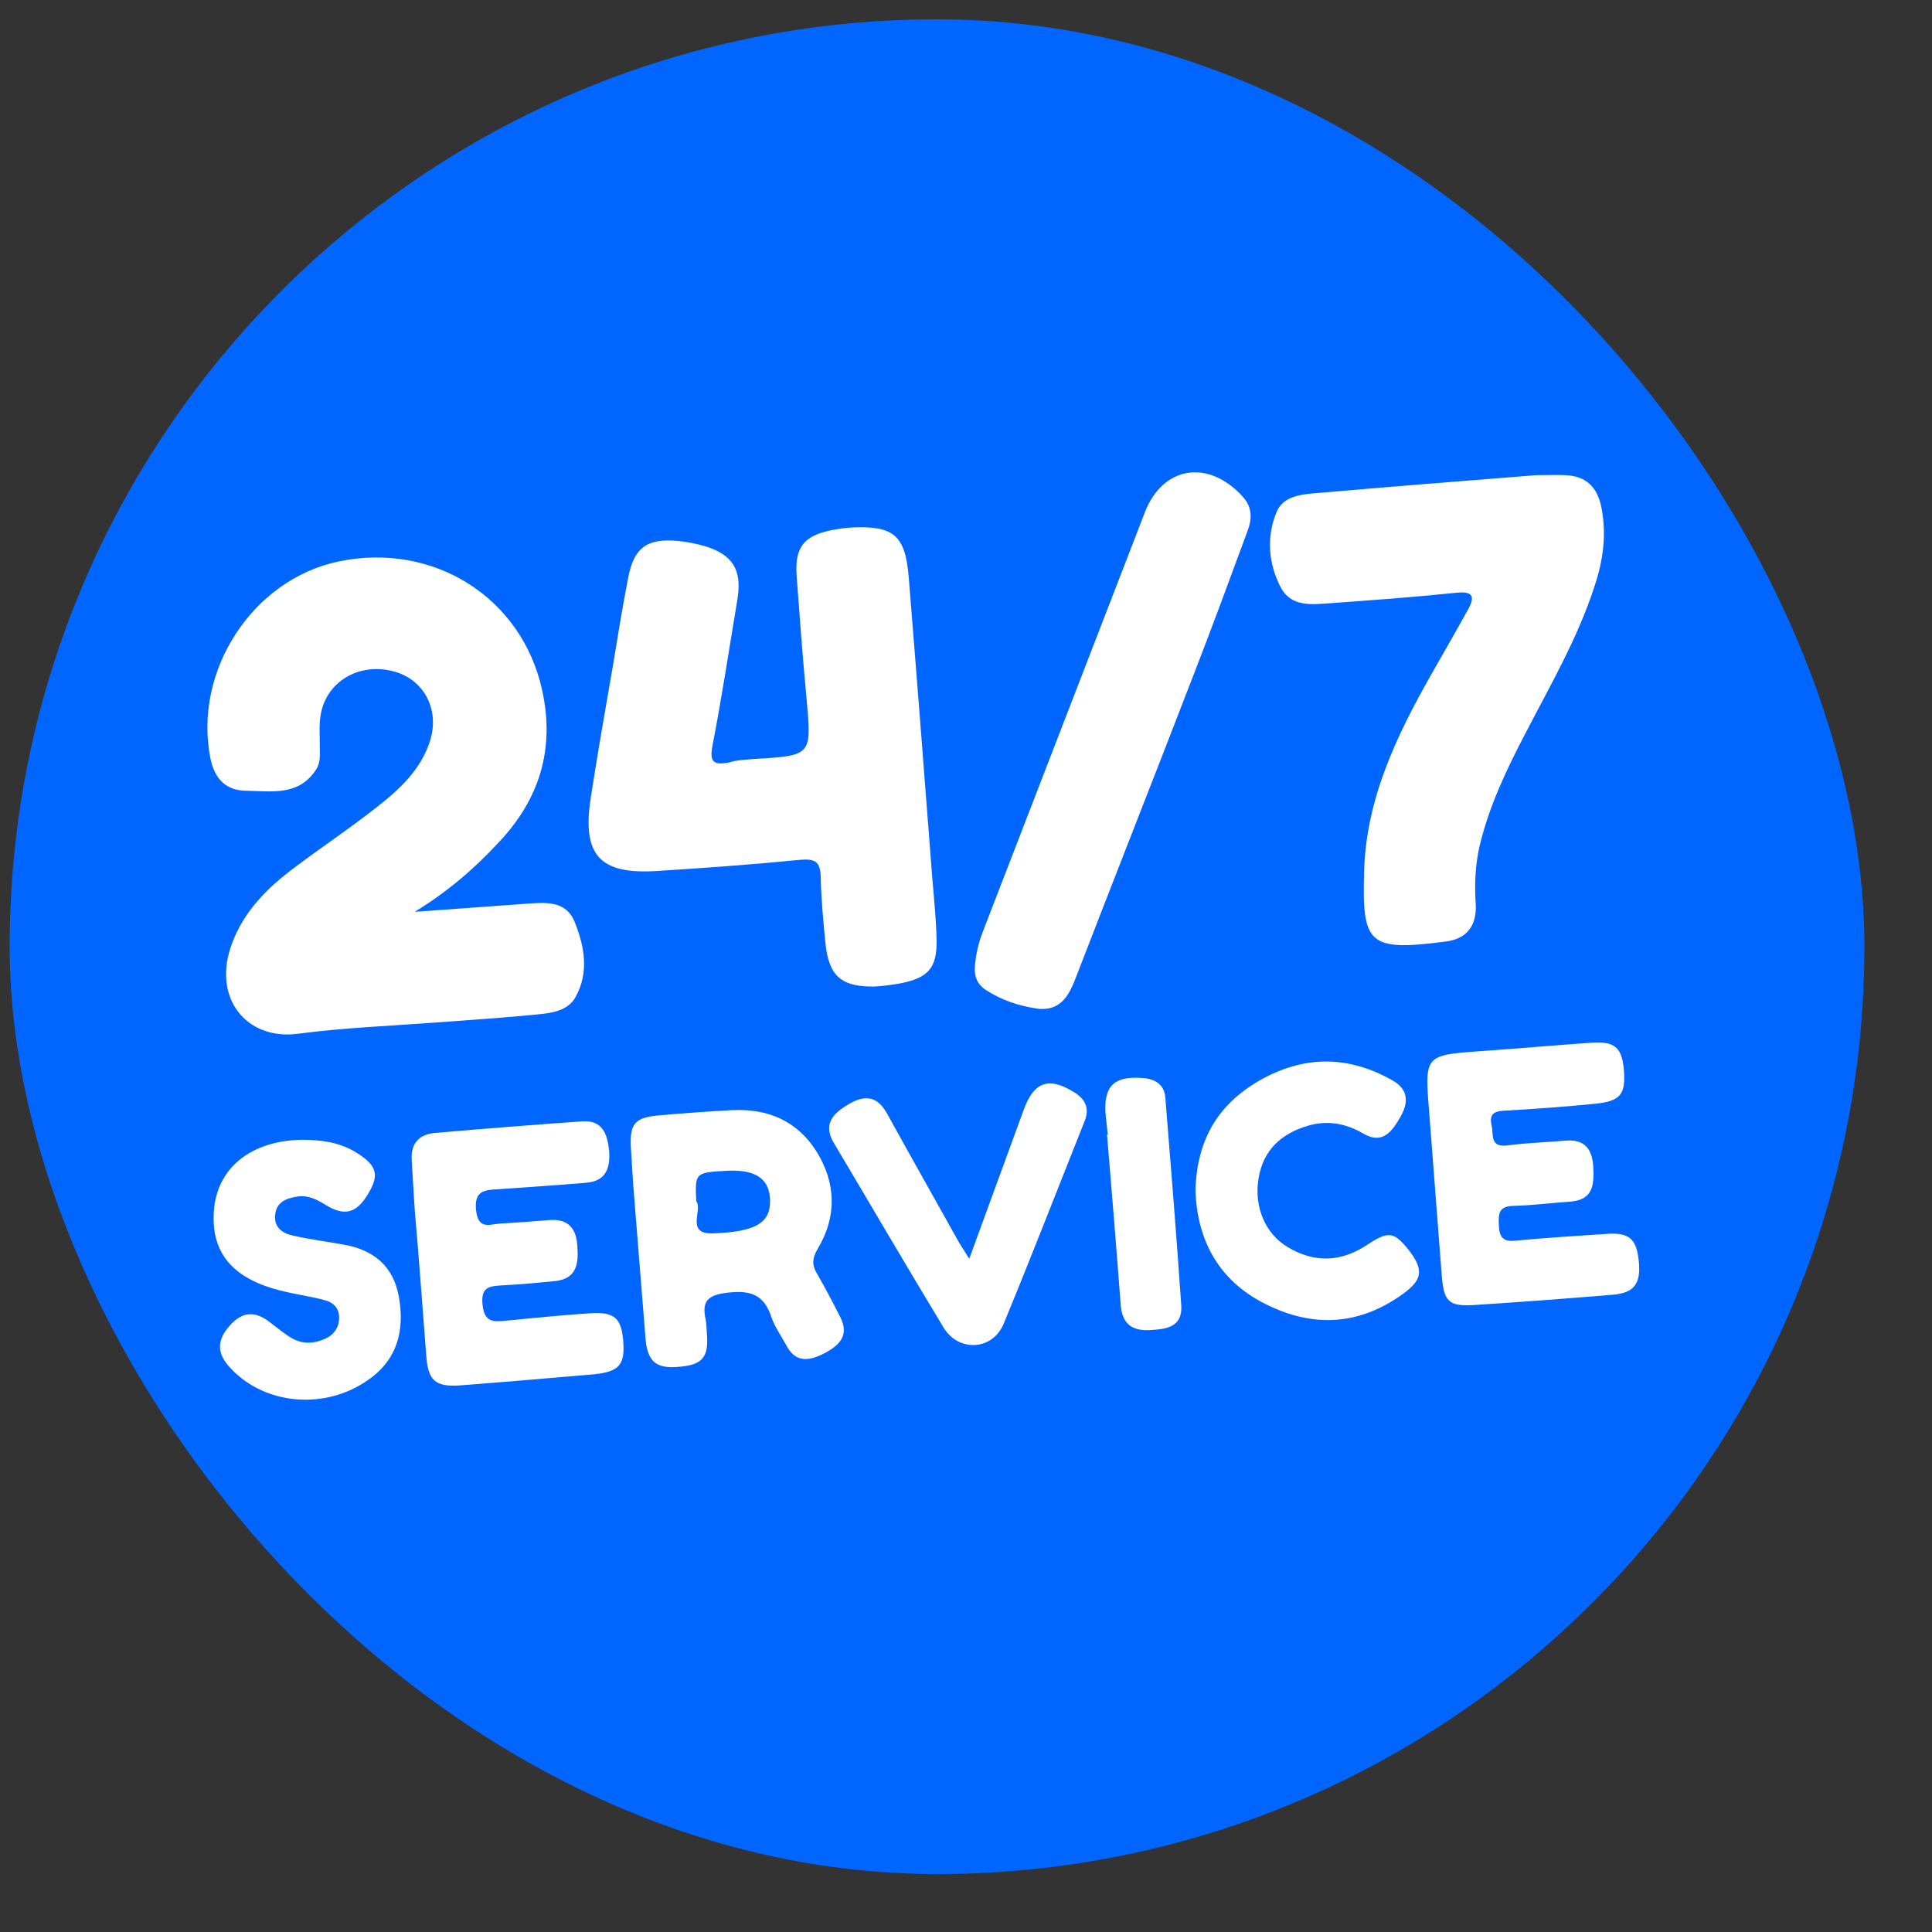
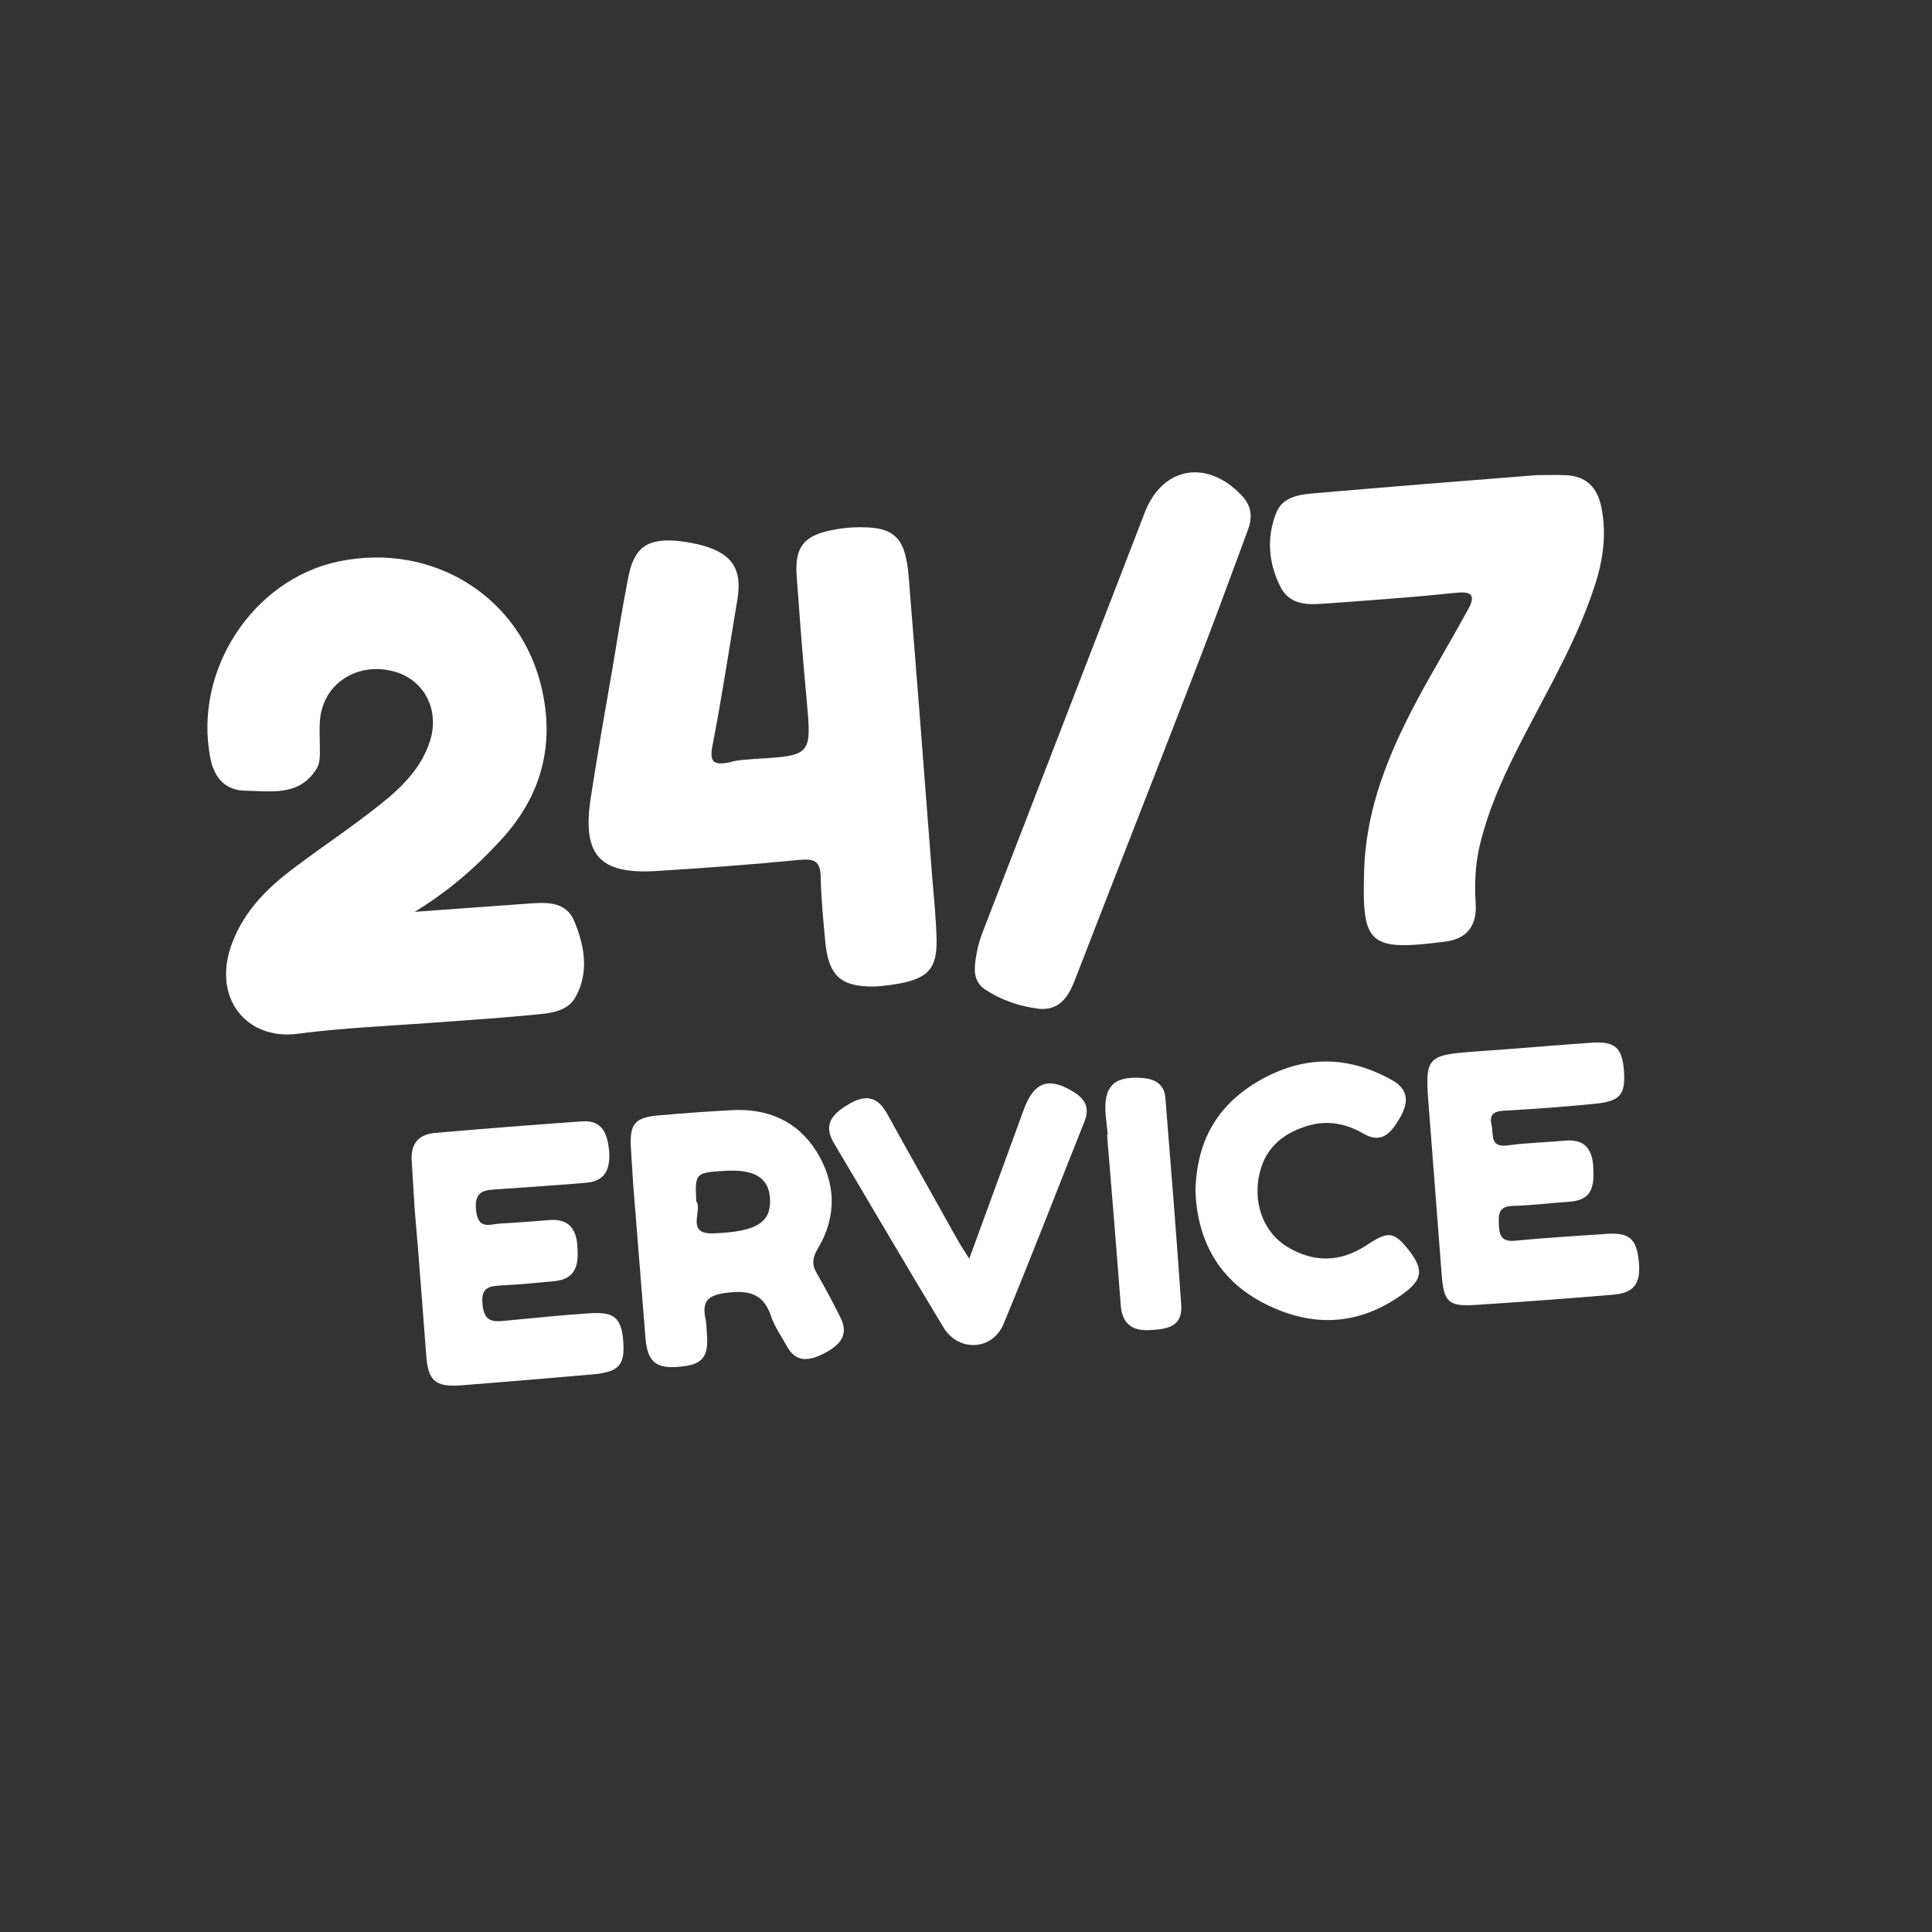
<svg xmlns="http://www.w3.org/2000/svg" width="50" height="50" viewBox="0 0 50 50" fill="none">
  <rect x="0" y="0" width="50" height="50" fill="#333333" stroke="none" />
-   <rect x="0.25" y="0.5" width="48" height="48" rx="24" fill="#0066FF" />
  <path d="M10.732 23.598C11.709 23.531 12.676 23.453 13.653 23.386C14.12 23.353 14.642 23.309 14.864 23.842C15.13 24.486 15.253 25.175 14.886 25.82C14.686 26.164 14.264 26.22 13.909 26.253C13.02 26.342 12.142 26.398 11.254 26.464C10.076 26.553 8.888 26.598 7.71 26.753C6.377 26.931 5.466 25.82 6.011 24.398C6.322 23.575 6.921 22.975 7.621 22.453C8.343 21.909 9.099 21.409 9.81 20.842C10.376 20.397 10.909 19.886 11.132 19.164C11.387 18.342 10.954 17.553 10.143 17.364C9.265 17.153 8.443 17.653 8.299 18.497C8.254 18.764 8.277 19.053 8.277 19.331C8.277 19.531 8.299 19.742 8.177 19.92C7.732 20.608 7.021 20.475 6.377 20.464C5.866 20.464 5.555 20.175 5.444 19.62C5 17.364 6.533 14.997 8.765 14.53C11.22 14.019 13.509 15.464 14.031 17.864C14.364 19.375 13.964 20.686 12.909 21.797C12.264 22.497 11.554 23.098 10.732 23.598Z" fill="white" />
  <path d="M19.518 19.642C21.018 19.553 21.007 19.553 20.873 18.075C20.774 17.03 20.696 15.975 20.618 14.919C20.562 14.164 20.796 13.864 21.529 13.719C21.696 13.686 21.862 13.664 22.018 13.652C23.117 13.597 23.428 13.841 23.517 14.93C23.728 17.53 23.928 20.131 24.128 22.731C24.173 23.264 24.228 23.797 24.239 24.331C24.25 25.042 24.028 25.297 23.34 25.442C23.106 25.486 22.862 25.52 22.629 25.531C21.773 25.542 21.451 25.264 21.362 24.409C21.307 23.842 21.251 23.264 21.24 22.697C21.229 22.286 21.085 22.22 20.696 22.253C19.463 22.375 18.23 22.464 16.986 22.542C15.519 22.631 15.064 22.131 15.286 20.664C15.464 19.508 15.664 18.364 15.864 17.219C15.986 16.475 16.108 15.719 16.253 14.975C16.397 14.186 16.73 13.93 17.519 13.997C17.752 14.019 17.997 14.064 18.23 14.13C18.963 14.353 19.207 14.742 19.085 15.508C18.874 16.764 18.685 18.03 18.441 19.286C18.352 19.731 18.474 19.808 18.874 19.731C19.074 19.664 19.307 19.664 19.518 19.642Z" fill="white" />
  <path d="M39.758 12.297C40.069 12.297 40.291 12.286 40.513 12.297C41.057 12.319 41.346 12.619 41.446 13.141C41.58 13.83 41.491 14.497 41.269 15.164C40.835 16.508 40.124 17.73 39.48 18.975C38.991 19.908 38.536 20.864 38.291 21.897C38.18 22.386 38.158 22.886 38.191 23.386C38.225 23.92 37.992 24.286 37.436 24.364C35.414 24.631 35.248 24.442 35.303 22.564C35.348 20.697 36.136 19.053 37.036 17.464C37.358 16.897 37.681 16.341 37.992 15.775C38.191 15.419 38.103 15.297 37.681 15.341C36.614 15.453 35.548 15.53 34.47 15.608C33.97 15.642 33.415 15.73 33.137 15.186C32.826 14.575 32.771 13.897 33.037 13.252C33.204 12.852 33.637 12.797 34.037 12.764C35.97 12.597 37.914 12.441 39.758 12.297Z" fill="white" />
  <path d="M26.883 26.108C26.383 26.042 25.917 25.886 25.495 25.608C25.295 25.475 25.217 25.275 25.228 25.042C25.25 24.72 25.317 24.419 25.428 24.131C26.828 20.508 28.227 16.886 29.627 13.263C30.093 12.052 31.282 11.874 32.171 12.863C32.415 13.141 32.404 13.441 32.282 13.752C31.815 15.019 31.349 16.286 30.86 17.541C29.849 20.164 28.816 22.775 27.805 25.397C27.639 25.808 27.416 26.153 26.883 26.108Z" fill="white" />
  <path d="M36.981 28.708C36.87 27.33 36.892 27.308 38.247 27.208C39.225 27.142 40.202 27.053 41.18 26.986C41.791 26.942 41.968 27.108 42.024 27.664C42.079 28.319 41.946 28.497 41.291 28.564C40.513 28.642 39.747 28.697 38.969 28.742C38.714 28.753 38.525 28.797 38.602 29.119C38.658 29.364 38.547 29.708 39.025 29.642C39.513 29.575 40.024 29.564 40.513 29.519C41.024 29.475 41.213 29.753 41.235 30.219C41.257 30.664 41.224 31.053 40.647 31.097C40.147 31.131 39.647 31.197 39.158 31.208C38.769 31.22 38.78 31.431 38.791 31.72C38.803 32.031 38.913 32.142 39.225 32.108C40.013 32.031 40.813 31.986 41.602 31.931C42.168 31.897 42.357 32.064 42.413 32.653C42.468 33.22 42.291 33.464 41.735 33.508C40.535 33.608 39.336 33.697 38.136 33.775C37.492 33.809 37.37 33.686 37.314 33.031C37.203 31.586 37.092 30.142 36.981 28.708Z" fill="white" />
  <path d="M10.732 31.298C10.709 30.876 10.676 30.454 10.654 30.02C10.632 29.587 10.843 29.354 11.265 29.32C12.531 29.209 13.809 29.109 15.075 29.02C15.597 28.987 15.719 29.354 15.764 29.776C15.797 30.209 15.697 30.565 15.175 30.609C14.419 30.676 13.664 30.72 12.909 30.776C12.576 30.798 12.264 30.787 12.32 31.32C12.376 31.831 12.664 31.687 12.942 31.665C13.364 31.643 13.786 31.609 14.209 31.576C14.697 31.531 14.919 31.787 14.942 32.254C14.975 32.698 14.931 33.087 14.375 33.154C13.92 33.198 13.453 33.243 12.998 33.265C12.687 33.287 12.442 33.287 12.487 33.754C12.531 34.243 12.787 34.209 13.12 34.176C13.842 34.109 14.553 34.032 15.275 33.987C15.908 33.943 16.086 34.12 16.13 34.721C16.175 35.321 16.019 35.498 15.386 35.565C14.231 35.665 13.064 35.765 11.909 35.854C11.265 35.898 11.076 35.732 11.031 35.076C10.931 33.809 10.843 32.554 10.732 31.298Z" fill="white" />
  <path d="M16.386 30.642C16.363 30.342 16.352 30.053 16.33 29.753C16.286 29.075 16.419 28.919 17.075 28.864C17.697 28.808 18.33 28.764 18.952 28.73C19.874 28.686 20.629 29.008 21.129 29.797C21.64 30.619 21.662 31.486 21.162 32.319C21.018 32.564 21.007 32.742 21.151 32.975C21.362 33.342 21.562 33.72 21.751 34.097C21.984 34.564 21.718 34.82 21.34 35.02C20.951 35.22 20.596 35.286 20.352 34.82C20.218 34.575 20.052 34.342 19.963 34.086C19.774 33.508 19.43 33.386 18.841 33.453C18.33 33.508 18.152 33.664 18.263 34.153C18.285 34.275 18.285 34.408 18.296 34.542C18.341 35.142 18.163 35.331 17.541 35.375C16.986 35.42 16.763 35.242 16.708 34.664C16.597 33.331 16.497 31.986 16.386 30.642ZM18.019 31.086C18.196 31.32 17.719 31.953 18.474 31.919C19.574 31.875 19.951 31.642 19.929 31.042C19.907 30.508 19.563 30.275 18.863 30.297C17.985 30.342 17.985 30.342 18.019 31.086Z" fill="white" />
-   <path d="M7.81 29.497C8.321 29.497 8.81 29.564 9.243 29.842C9.754 30.164 9.821 30.409 9.532 30.887C9.232 31.398 8.921 31.486 8.432 31.186C8.199 31.042 7.988 30.931 7.71 30.964C7.421 31.009 7.155 31.098 7.121 31.442C7.088 31.764 7.31 31.92 7.577 31.975C8.01 32.075 8.454 32.131 8.888 32.209C9.654 32.342 10.176 32.753 10.321 33.553C10.476 34.409 10.298 35.176 9.532 35.709C8.421 36.498 6.866 36.364 5.977 35.42C5.611 35.042 5.599 34.698 5.944 34.309C6.288 33.92 6.621 33.931 6.999 34.231C7.177 34.364 7.344 34.509 7.532 34.62C7.843 34.809 8.177 34.776 8.488 34.609C8.677 34.498 8.777 34.32 8.777 34.098C8.777 33.864 8.632 33.709 8.421 33.653C8.066 33.553 7.699 33.509 7.344 33.42C5.999 33.109 5.422 32.398 5.544 31.242C5.666 30.186 6.533 29.52 7.81 29.497Z" fill="white" />
  <path d="M30.938 30.82C30.971 29.442 31.571 28.52 32.693 27.909C33.815 27.308 34.915 27.331 36.025 27.953C36.447 28.186 36.459 28.52 36.248 28.897C36.036 29.264 35.792 29.631 35.292 29.342C34.837 29.075 34.359 28.986 33.859 29.131C33.171 29.331 32.693 29.753 32.571 30.497C32.449 31.242 32.748 31.931 33.326 32.275C34.015 32.687 34.692 32.664 35.359 32.231C35.925 31.853 36.07 31.864 36.459 32.353C36.847 32.853 36.825 33.12 36.292 33.498C35.159 34.309 33.97 34.364 32.737 33.742C31.504 33.12 30.982 32.053 30.938 30.82Z" fill="white" />
  <path d="M25.084 32.576C25.572 31.231 26.039 29.976 26.494 28.72C26.761 27.986 27.15 27.864 27.794 28.264C28.083 28.442 28.205 28.675 28.072 29.009C27.372 30.764 26.694 32.52 25.972 34.265C25.683 34.953 24.806 34.998 24.417 34.353C23.462 32.776 22.529 31.175 21.584 29.587C21.296 29.109 21.54 28.831 21.929 28.598C22.34 28.342 22.684 28.331 22.951 28.809C23.551 29.898 24.162 30.976 24.762 32.053C24.839 32.198 24.939 32.342 25.084 32.576Z" fill="white" />
  <path d="M28.672 29.376C28.649 29.209 28.638 29.042 28.616 28.876C28.549 28.12 28.816 27.842 29.56 27.898C29.893 27.92 30.138 28.064 30.16 28.42C30.305 30.209 30.449 31.998 30.571 33.787C30.605 34.331 30.205 34.398 29.794 34.42C29.338 34.454 29.049 34.298 29.005 33.787C28.894 32.309 28.772 30.831 28.649 29.353C28.672 29.376 28.672 29.376 28.672 29.376Z" fill="white" />
</svg>